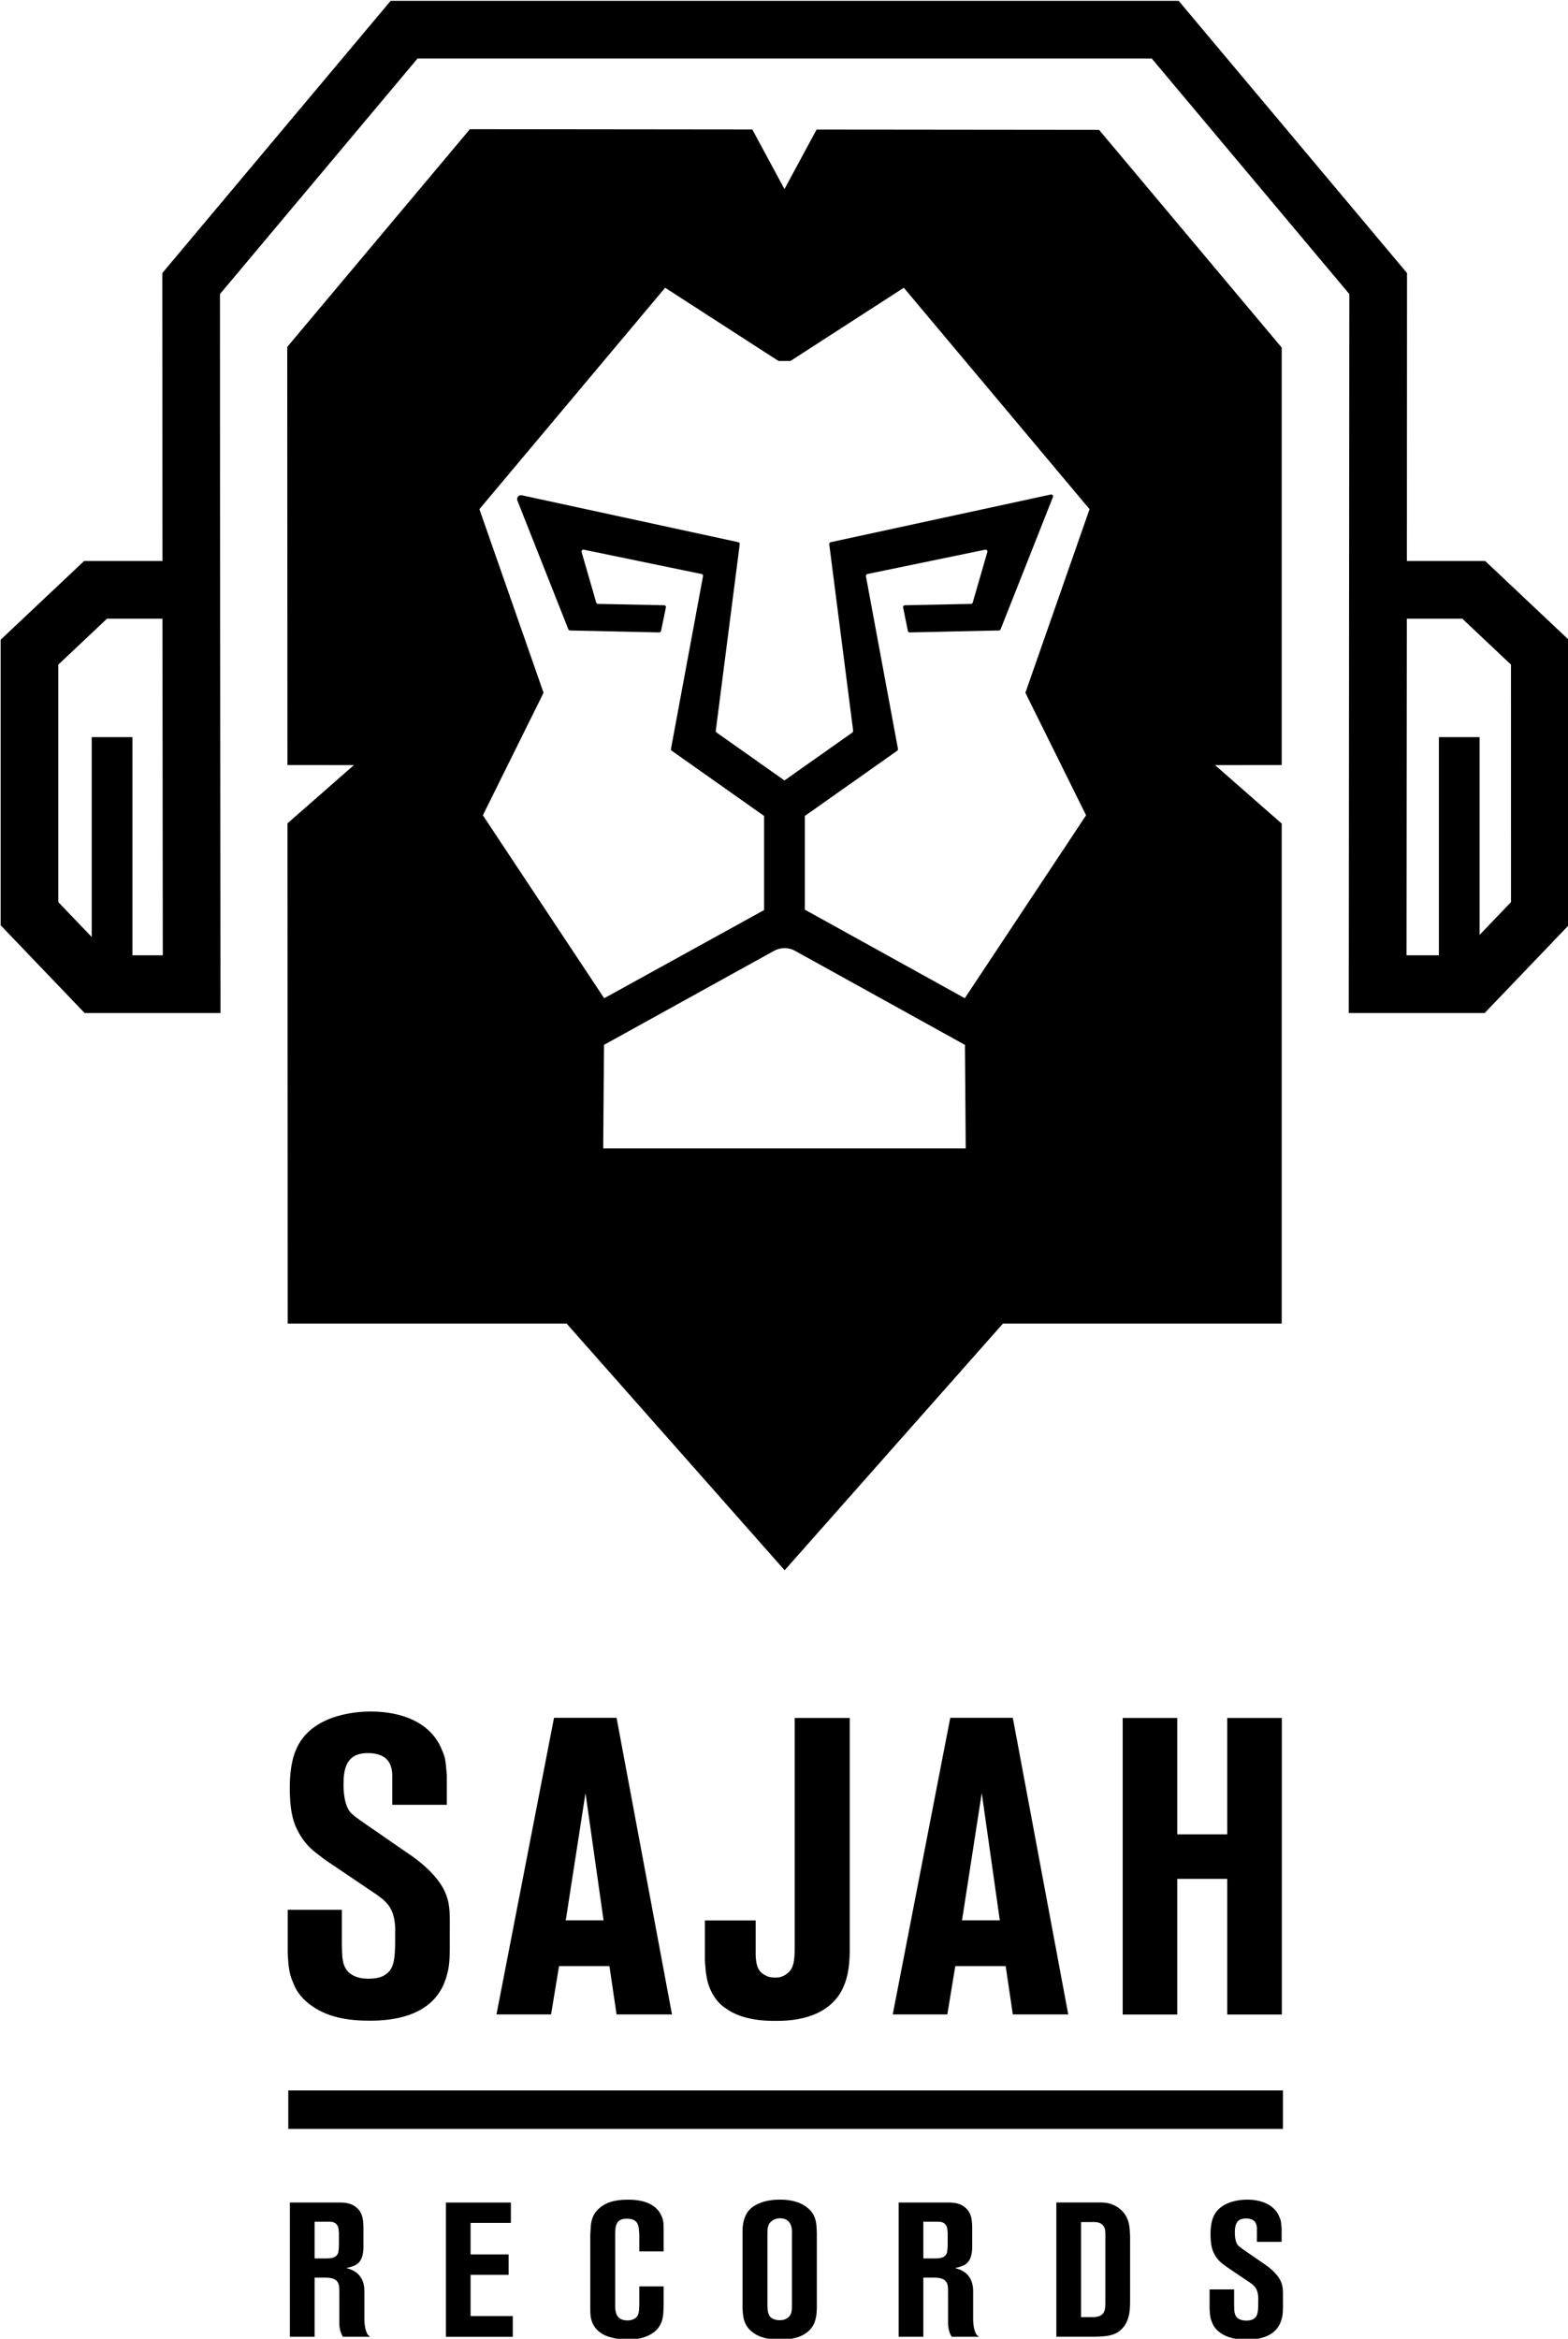
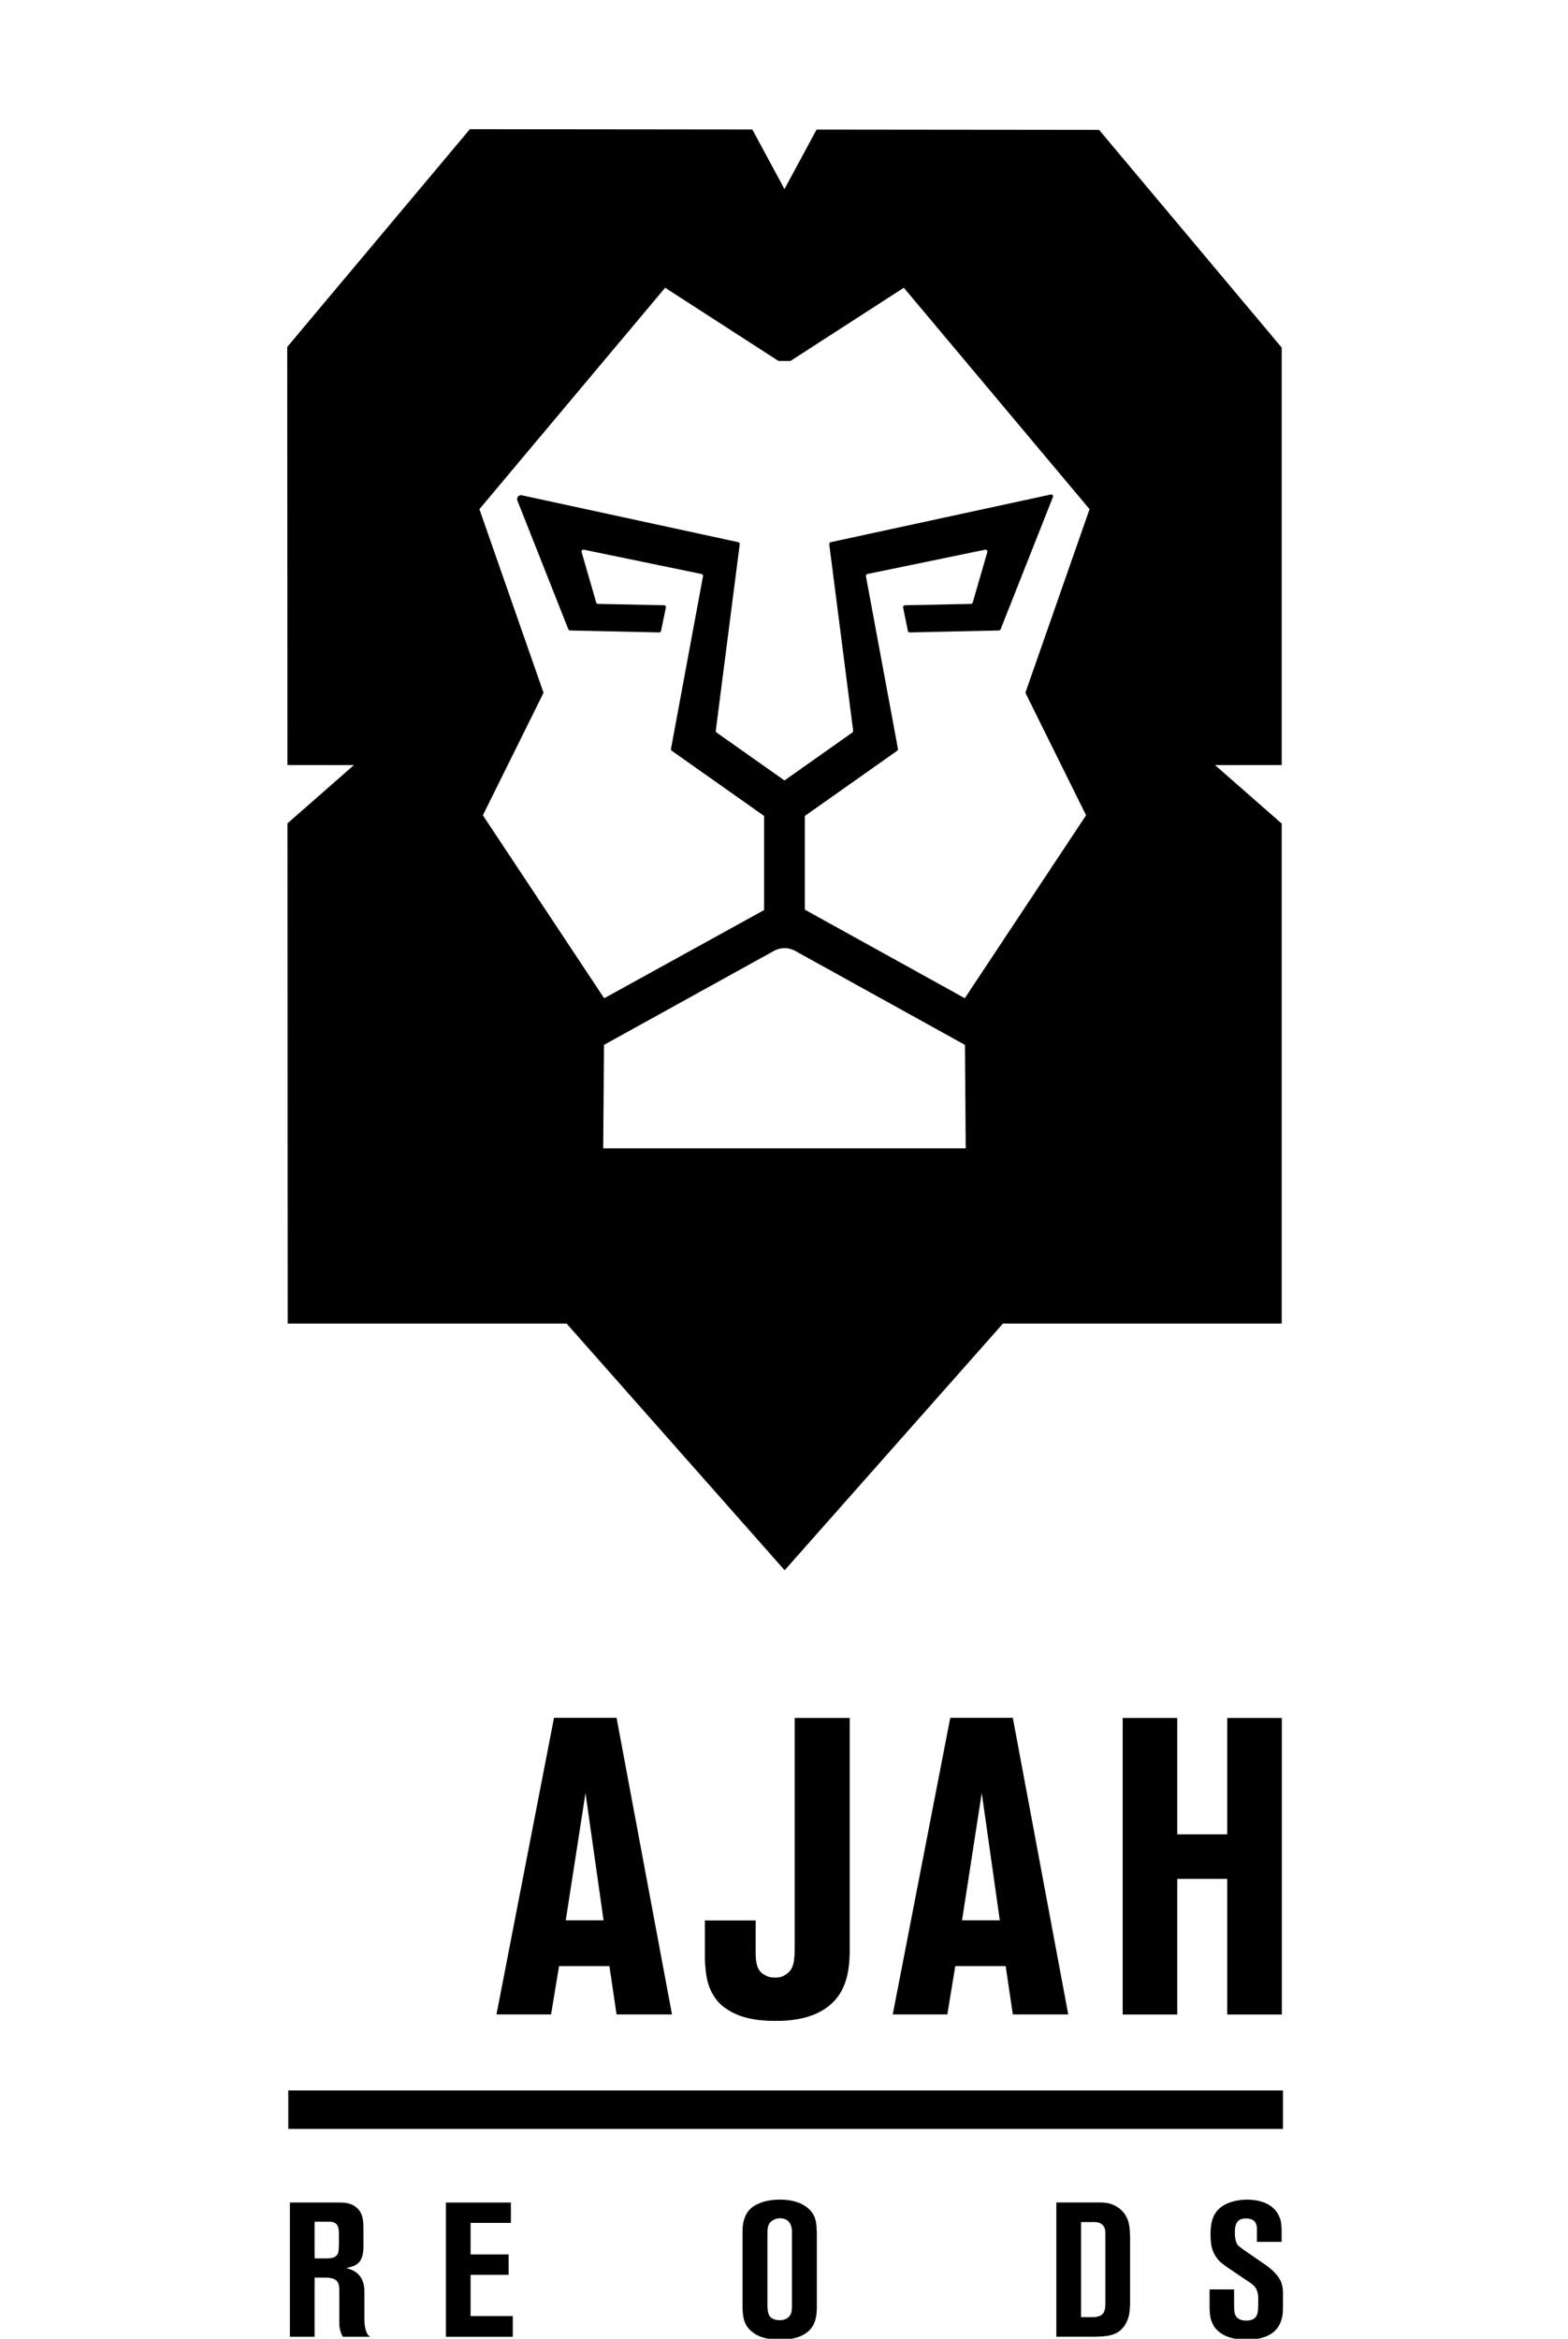
<svg xmlns="http://www.w3.org/2000/svg" xmlns:ns1="http://www.inkscape.org/namespaces/inkscape" xmlns:ns2="http://sodipodi.sourceforge.net/DTD/sodipodi-0.dtd" width="81.53mm" height="121.533mm" viewBox="0 0 81.53 121.533" version="1.1" id="svg8" ns1:version="1.0.2-2 (e86c870879, 2021-01-15)" ns2:docname="logo_vt.svg">
  <defs id="defs2">
    <clipPath clipPathUnits="userSpaceOnUse" id="clipPath853">
      <path d="M 0,841.89 H 595.276 V 0 H 0 Z" id="path851" />
    </clipPath>
  </defs>
  <ns2:namedview id="base" pagecolor="#ffffff" bordercolor="#666666" borderopacity="1.0" ns1:pageopacity="0.0" ns1:pageshadow="2" ns1:zoom="0.49497475" ns1:cx="-352.631" ns1:cy="-35.009585" ns1:document-units="mm" ns1:current-layer="layer1" ns1:document-rotation="0" showgrid="false" ns1:window-width="1264" ns1:window-height="1040" ns1:window-x="2154" ns1:window-y="0" ns1:window-maximized="0" />
  <g ns1:label="레이어 1" ns1:groupmode="layer" id="layer1">
    <g id="g1202" transform="translate(-57.713,-70.468)" style="fill:#000000">
-       <path d="m 136.279,117.345 -1.632,1.704 v -10.277 h -2.117 v 11.339 h -1.684 l 0.016,-17.494 h 2.883 l 2.533,2.387 z m -71.68,2.766 v -11.339 h -2.117 v 10.388 l -1.737,-1.814 v -12.341 l 2.532,-2.388 h 2.883 l 0.017,17.494 z M 134.937,99.619 h -4.071 l 0.007,-14.961 -11.874,-14.147 H 100.824 98.88 78.026 l -11.874,14.147 0.007,14.961 h -4.071 l -4.341,4.092 v 14.839 l 4.367,4.56 h 7.065 l -0.024,-25.103 -0.005,-12.258 10.273,-12.24 h 19.456 1.944 16.777 l 10.273,12.24 -0.029,37.361 h 7.065 l 4.367,-4.56 v -14.839 z" style="fill:#000000;fill-opacity:1;fill-rule:nonzero;stroke:none;stroke-width:0.353" id="path845" />
      <g id="g855" transform="matrix(0.353,0,0,-0.353,114.185,112.834)" style="fill:#000000">
        <path d="m 0,0 -17.865,-26.929 -23.561,13.036 V -0.098 L -27.823,9.5 c 0.089,0.063 0.133,0.171 0.113,0.278 l -4.718,25.416 c -0.028,0.149 0.069,0.293 0.218,0.324 l 17.34,3.579 c 0.218,0.045 0.398,-0.17 0.316,-0.376 l -2.149,-7.428 c -0.041,-0.104 -0.141,-0.173 -0.253,-0.175 l -9.731,-0.2 c -0.155,-0.003 -0.277,-0.131 -0.273,-0.285 l 0.703,-3.441 c 0.004,-0.154 0.131,-0.276 0.285,-0.273 l 13.129,0.287 c 0.113,0.002 0.212,0.071 0.253,0.175 l 7.706,19.462 c 0.082,0.206 -0.098,0.421 -0.315,0.376 L -37.61,40.205 c -0.149,-0.031 -0.245,-0.175 -0.218,-0.324 l 3.516,-27.417 c 0.02,-0.108 -0.024,-0.216 -0.113,-0.279 l -10.001,-7.057 -10.002,7.058 c -0.089,0.062 -0.133,0.17 -0.114,0.277 l 3.523,27.419 c 0.028,0.149 -0.068,0.292 -0.216,0.323 l -31.884,6.903 c -0.446,0.093 -0.817,-0.348 -0.649,-0.772 l 7.505,-18.955 c 0.041,-0.104 0.141,-0.173 0.252,-0.175 l 13.132,-0.287 c 0.153,-0.003 0.28,0.118 0.284,0.272 l 0.713,3.443 c 0.004,0.154 -0.118,0.281 -0.271,0.284 l -9.744,0.2 c -0.112,0.002 -0.211,0.071 -0.252,0.175 l -2.15,7.43 c -0.082,0.205 0.097,0.419 0.314,0.374 l 17.344,-3.579 c 0.148,-0.031 0.245,-0.175 0.217,-0.323 L -61.143,9.777 c -0.02,-0.106 0.024,-0.214 0.113,-0.277 l 13.604,-9.598 V -13.951 L -70.983,-26.935 -88.853,0 l 8.941,18.036 -9.451,27.027 27.358,32.594 16.702,-10.78 h 1.754 L -26.847,77.657 0.511,45.063 -8.94,18.036 Z m -71.125,-49.028 0.115,15.231 25.046,13.843 c 0.964,0.534 2.136,0.533 3.1,0 l 25.022,-13.844 0.114,-15.23 z m 31.429,149.973 -4.73,-8.765 -4.736,8.775 -41.603,0.044 -26.903,-32.053 0.013,-25.108 0.016,-36.441 9.79,-0.012 -9.786,-8.575 0.034,-73.631 h 4.932 36.148 l 32.12,-36.318 32.159,36.318 H 17.78 28.815 V -1.22 l -9.819,8.605 9.819,0.012 V 68.849 L 1.912,100.902 Z" style="fill:#000000;fill-opacity:1;fill-rule:nonzero;stroke:none" id="path857" />
      </g>
      <g id="g859" transform="matrix(0.353,0,0,-0.353,75.489,169.71)" style="fill:#000000">
-         <path d="m 0,0 v -5.071 c 0.062,-1.608 -0.124,-3.463 1.422,-4.452 0.495,-0.31 1.237,-0.62 2.474,-0.62 1.423,0 2.227,0.31 2.783,0.805 1.175,0.927 1.175,2.845 1.175,5.813 0,0.557 0.124,2.535 -0.866,4.02 C 6.37,1.422 5.442,1.979 5.133,2.226 l -7.606,5.133 c -1.609,1.237 -2.536,1.794 -3.649,3.587 -0.928,1.546 -1.546,3.216 -1.546,6.926 0,0.618 -0.062,3.711 1.051,5.999 2.474,5.318 9.957,5.318 10.823,5.318 1.298,0 8.348,0 10.574,-5.751 0.495,-1.113 0.495,-1.546 0.68,-3.648 V 15.46 H 7.421 v 4.453 c -0.062,1.299 -0.494,3.154 -3.587,3.154 -1.855,0 -3.586,-0.68 -3.586,-4.329 0,-0.186 -0.124,-2.783 0.865,-4.206 0.248,-0.37 0.804,-0.803 1.67,-1.421 L 10.575,7.73 c 0.557,-0.433 2.288,-1.669 3.587,-3.401 1.917,-2.536 1.732,-4.453 1.732,-7.545 0,-3.339 0.061,-4.762 -0.434,-6.431 -0.927,-3.526 -3.896,-6.679 -11.316,-6.679 -3.093,0 -6.37,0.432 -8.967,2.473 -1.423,1.114 -2.041,2.289 -2.289,2.969 -0.556,1.237 -0.742,2.041 -0.866,4.514 V 0 Z" style="fill:#000000;fill-opacity:1;fill-rule:nonzero;stroke:none" id="path861" />
-       </g>
+         </g>
      <g id="g863" transform="matrix(0.353,0,0,-0.353,89.095,170.256)" style="fill:#000000">
        <path d="M 0,0 -2.659,18.738 -5.566,0 Z m 1.917,29.808 8.164,-43.661 H 1.917 l -1.051,7.112 h -7.421 l -1.175,-7.112 h -8.04 l 8.473,43.661 z" style="fill:#000000;fill-opacity:1;fill-rule:nonzero;stroke:none" id="path865" />
      </g>
      <g id="g867" transform="matrix(0.353,0,0,-0.353,101.895,159.741)" style="fill:#000000">
        <path d="m 0,0 v -33.765 c 0,-0.371 0.062,-2.783 -0.495,-4.639 -1.793,-6.493 -9.338,-6.183 -10.636,-6.183 -0.743,0 -4.639,-0.063 -7.236,1.917 -0.68,0.433 -1.732,1.422 -2.412,3.338 -0.494,1.547 -0.494,3.093 -0.556,3.65 v 5.874 h 7.482 v -4.143 c -0.061,-2.226 0.248,-3.339 1.361,-3.896 0.495,-0.309 0.99,-0.371 1.484,-0.371 0.371,0 1.052,0 1.732,0.556 0.989,0.681 1.175,1.794 1.175,3.958 V 0 Z" style="fill:#000000;fill-opacity:1;fill-rule:nonzero;stroke:none" id="path869" />
      </g>
      <g id="g871" transform="matrix(0.353,0,0,-0.353,109.699,170.256)" style="fill:#000000">
        <path d="M 0,0 -2.659,18.738 -5.565,0 Z m 1.917,29.808 8.164,-43.661 H 1.917 l -1.051,7.112 h -7.421 l -1.175,-7.112 h -8.04 l 8.473,43.661 z" style="fill:#000000;fill-opacity:1;fill-rule:nonzero;stroke:none" id="path873" />
      </g>
      <g id="g875" transform="matrix(0.353,0,0,-0.353,118.927,159.741)" style="fill:#000000">
        <path d="M 0,0 V -17.13 H 7.359 V 0 h 8.04 v -43.66 h -8.04 v 19.975 H 0 V -43.66 H -8.04 V 0 Z" style="fill:#000000;fill-opacity:1;fill-rule:nonzero;stroke:none" id="path877" />
      </g>
      <g id="g879" transform="matrix(0.353,0,0,-0.353,74.743,187.826)" style="fill:#000000">
        <path d="m 0,0 c 0.476,0.028 1.036,0.057 1.372,0.476 0.279,0.336 0.252,0.616 0.308,1.4 V 3.78 C 1.624,4.536 1.567,4.788 1.259,5.095 0.868,5.432 0.476,5.403 0,5.403 H -1.904 V 0 Z M 1.736,8.23 C 2.604,8.23 3.416,8.147 4.143,7.586 5.319,6.719 5.291,5.347 5.291,4.06 V 1.932 C 5.291,1.792 5.347,0.56 4.899,-0.195 4.871,-0.28 4.703,-0.532 4.479,-0.728 4.087,-1.063 3.695,-1.204 2.743,-1.428 c 0.085,0 0.7,-0.167 1.092,-0.391 1.568,-0.841 1.596,-2.52 1.596,-3.052 v -4.031 c 0,-0.056 -0.028,-1.54 0.504,-2.325 0.112,-0.111 0.196,-0.195 0.336,-0.307 H 2.268 c -0.057,0.112 -0.113,0.196 -0.169,0.307 -0.14,0.309 -0.335,0.813 -0.363,1.597 v 4.507 c 0,0.308 0,0.616 -0.028,0.952 -0.113,1.091 -0.924,1.316 -1.876,1.343 h -1.736 v -8.706 H -5.543 V 8.23 Z" style="fill:#000000;fill-opacity:1;fill-rule:nonzero;stroke:none" id="path881" />
      </g>
      <g id="g883" transform="matrix(0.353,0,0,-0.353,84.277,184.922)" style="fill:#000000">
        <path d="m 0,0 v -2.995 h -5.935 v -4.647 h 5.599 v -2.996 h -5.599 v -6.075 H 0.28 v -3.052 H -9.574 V 0 Z" style="fill:#000000;fill-opacity:1;fill-rule:nonzero;stroke:none" id="path885" />
      </g>
      <g id="g887" transform="matrix(0.353,0,0,-0.353,90.955,186.581)" style="fill:#000000">
-         <path d="M 0,0 C -0.028,0.252 -0.028,0.476 -0.056,0.7 -0.14,1.904 -0.728,2.324 -1.876,2.324 -2.38,2.324 -2.66,2.211 -2.855,2.1 -3.527,1.68 -3.527,0.867 -3.555,0.168 v -10.583 c 0,-0.447 0,-0.56 0.055,-0.812 0.141,-0.98 0.756,-1.427 1.736,-1.427 0.588,0 0.924,0.168 1.148,0.307 0.56,0.42 0.588,0.924 0.616,2.128 v 2.576 h 3.583 v -2.8 c -0.027,-0.784 -0.027,-1.624 -0.279,-2.351 -0.952,-2.744 -4.62,-2.688 -5.04,-2.688 -0.84,0 -1.623,0.14 -1.875,0.196 -1.456,0.28 -2.744,0.924 -3.332,2.352 -0.28,0.727 -0.28,1.343 -0.28,2.072 v 10.75 c 0.028,0.335 0.028,0.699 0.056,1.036 0.056,1.26 0.392,2.239 1.4,3.052 0.812,0.643 1.904,1.147 4.087,1.147 1.26,0 2.604,-0.168 3.696,-0.895 C 2.547,3.863 2.996,3.359 3.248,2.771 3.556,2.127 3.583,1.735 3.583,0.532 V -2.492 H 0 Z" style="fill:#000000;fill-opacity:1;fill-rule:nonzero;stroke:none" id="path889" />
-       </g>
+         </g>
      <g id="g891" transform="matrix(0.353,0,0,-0.353,97.616,190.186)" style="fill:#000000">
        <path d="m 0,0 c 0,-0.588 0,-1.315 0.336,-1.819 0.448,-0.589 1.316,-0.589 1.484,-0.589 0.168,0 0.7,0 1.148,0.337 0.671,0.447 0.643,1.259 0.643,1.987 v 10.218 c 0,0.113 0.084,1.009 -0.224,1.596 C 3.22,12.094 2.799,12.598 1.876,12.598 1.68,12.598 1.148,12.57 0.7,12.234 -0.112,11.674 0.028,10.806 0,9.995 Z m -3.667,10.471 c 0,0.42 -0.084,2.407 1.231,3.583 0.728,0.644 2.1,1.288 4.312,1.288 2.855,0 4.367,-1.175 4.955,-2.323 0.308,-0.644 0.42,-1.261 0.448,-2.632 V -0.616 C 7.251,-1.876 7.083,-3.023 6.131,-3.947 4.955,-5.04 3.359,-5.263 1.848,-5.263 c -1.456,0 -2.94,0.196 -4.116,1.148 -0.587,0.475 -0.867,0.951 -0.98,1.231 -0.335,0.7 -0.391,1.54 -0.419,2.268 z" style="fill:#000000;fill-opacity:1;fill-rule:nonzero;stroke:none" id="path893" />
      </g>
      <g id="g895" transform="matrix(0.353,0,0,-0.353,106.396,187.826)" style="fill:#000000">
-         <path d="m 0,0 c 0.476,0.028 1.036,0.057 1.372,0.476 0.279,0.336 0.252,0.616 0.307,1.4 V 3.78 C 1.624,4.536 1.567,4.788 1.259,5.095 0.867,5.432 0.476,5.403 0,5.403 H -1.904 V 0 Z M 1.735,8.23 C 2.603,8.23 3.415,8.147 4.143,7.586 5.319,6.719 5.291,5.347 5.291,4.06 V 1.932 C 5.291,1.792 5.347,0.56 4.899,-0.195 4.871,-0.28 4.703,-0.532 4.479,-0.728 4.087,-1.063 3.695,-1.204 2.743,-1.428 c 0.084,0 0.7,-0.167 1.092,-0.391 1.568,-0.841 1.596,-2.52 1.596,-3.052 v -4.031 c 0,-0.056 -0.028,-1.54 0.504,-2.325 0.112,-0.111 0.195,-0.195 0.336,-0.307 H 2.267 c -0.056,0.112 -0.112,0.196 -0.168,0.307 -0.14,0.309 -0.336,0.813 -0.364,1.597 v 4.507 c 0,0.308 0,0.616 -0.028,0.952 -0.112,1.091 -0.923,1.316 -1.875,1.343 h -1.736 v -8.706 H -5.543 V 8.23 Z" style="fill:#000000;fill-opacity:1;fill-rule:nonzero;stroke:none" id="path897" />
-       </g>
+         </g>
      <g id="g899" transform="matrix(0.353,0,0,-0.353,114.378,190.877)" style="fill:#000000">
        <path d="m 0,0 c 0.335,0 0.7,-0.028 1.036,0.056 1.175,0.195 1.259,1.092 1.259,2.071 v 9.855 c 0,0.616 0.028,1.232 -0.503,1.68 C 1.315,14.053 0.7,13.998 0.14,13.998 H -1.288 V 0 Z m 1.763,16.881 c 0.532,-0.028 1.652,-0.084 2.716,-0.98 1.344,-1.147 1.428,-2.604 1.456,-4.227 V 2.436 c 0,-0.364 0,-0.728 -0.028,-1.092 -0.112,-2.1 -1.064,-3.136 -1.848,-3.612 -1.008,-0.56 -2.044,-0.56 -3.136,-0.616 h -5.851 v 19.765 z" style="fill:#000000;fill-opacity:1;fill-rule:nonzero;stroke:none" id="path901" />
      </g>
      <g id="g903" transform="matrix(0.353,0,0,-0.353,121.882,189.436)" style="fill:#000000">
        <path d="m 0,0 v -2.295 c 0.028,-0.728 -0.056,-1.568 0.644,-2.016 0.224,-0.14 0.56,-0.28 1.12,-0.28 0.644,0 1.007,0.14 1.259,0.363 0.533,0.421 0.533,1.289 0.533,2.632 0,0.253 0.055,1.148 -0.392,1.82 -0.28,0.421 -0.7,0.672 -0.84,0.784 L -1.12,3.332 c -0.728,0.56 -1.147,0.812 -1.651,1.624 -0.42,0.7 -0.7,1.456 -0.7,3.135 0,0.28 -0.029,1.68 0.475,2.716 1.121,2.407 4.508,2.407 4.9,2.407 0.588,0 3.78,0 4.787,-2.604 C 6.915,10.106 6.915,9.911 6.999,8.958 V 6.999 H 3.36 V 9.015 C 3.332,9.603 3.136,10.443 1.736,10.443 0.896,10.443 0.112,10.135 0.112,8.483 0.112,8.399 0.056,7.223 0.504,6.58 0.616,6.412 0.868,6.215 1.26,5.936 L 4.788,3.5 C 5.04,3.304 5.823,2.744 6.411,1.96 7.279,0.812 7.195,-0.056 7.195,-1.456 c 0,-1.511 0.028,-2.155 -0.196,-2.911 -0.42,-1.596 -1.764,-3.024 -5.123,-3.024 -1.399,0 -2.884,0.196 -4.06,1.12 -0.643,0.504 -0.923,1.037 -1.035,1.344 -0.252,0.56 -0.337,0.924 -0.392,2.044 V 0 Z" style="fill:#000000;fill-opacity:1;fill-rule:nonzero;stroke:none" id="path905" />
      </g>
      <path d="M 124.421,181.097 H 72.702 v -2 H 124.421 Z" style="fill:#000000;fill-opacity:1;fill-rule:nonzero;stroke:none;stroke-width:0.353" id="path907" />
    </g>
  </g>
</svg>